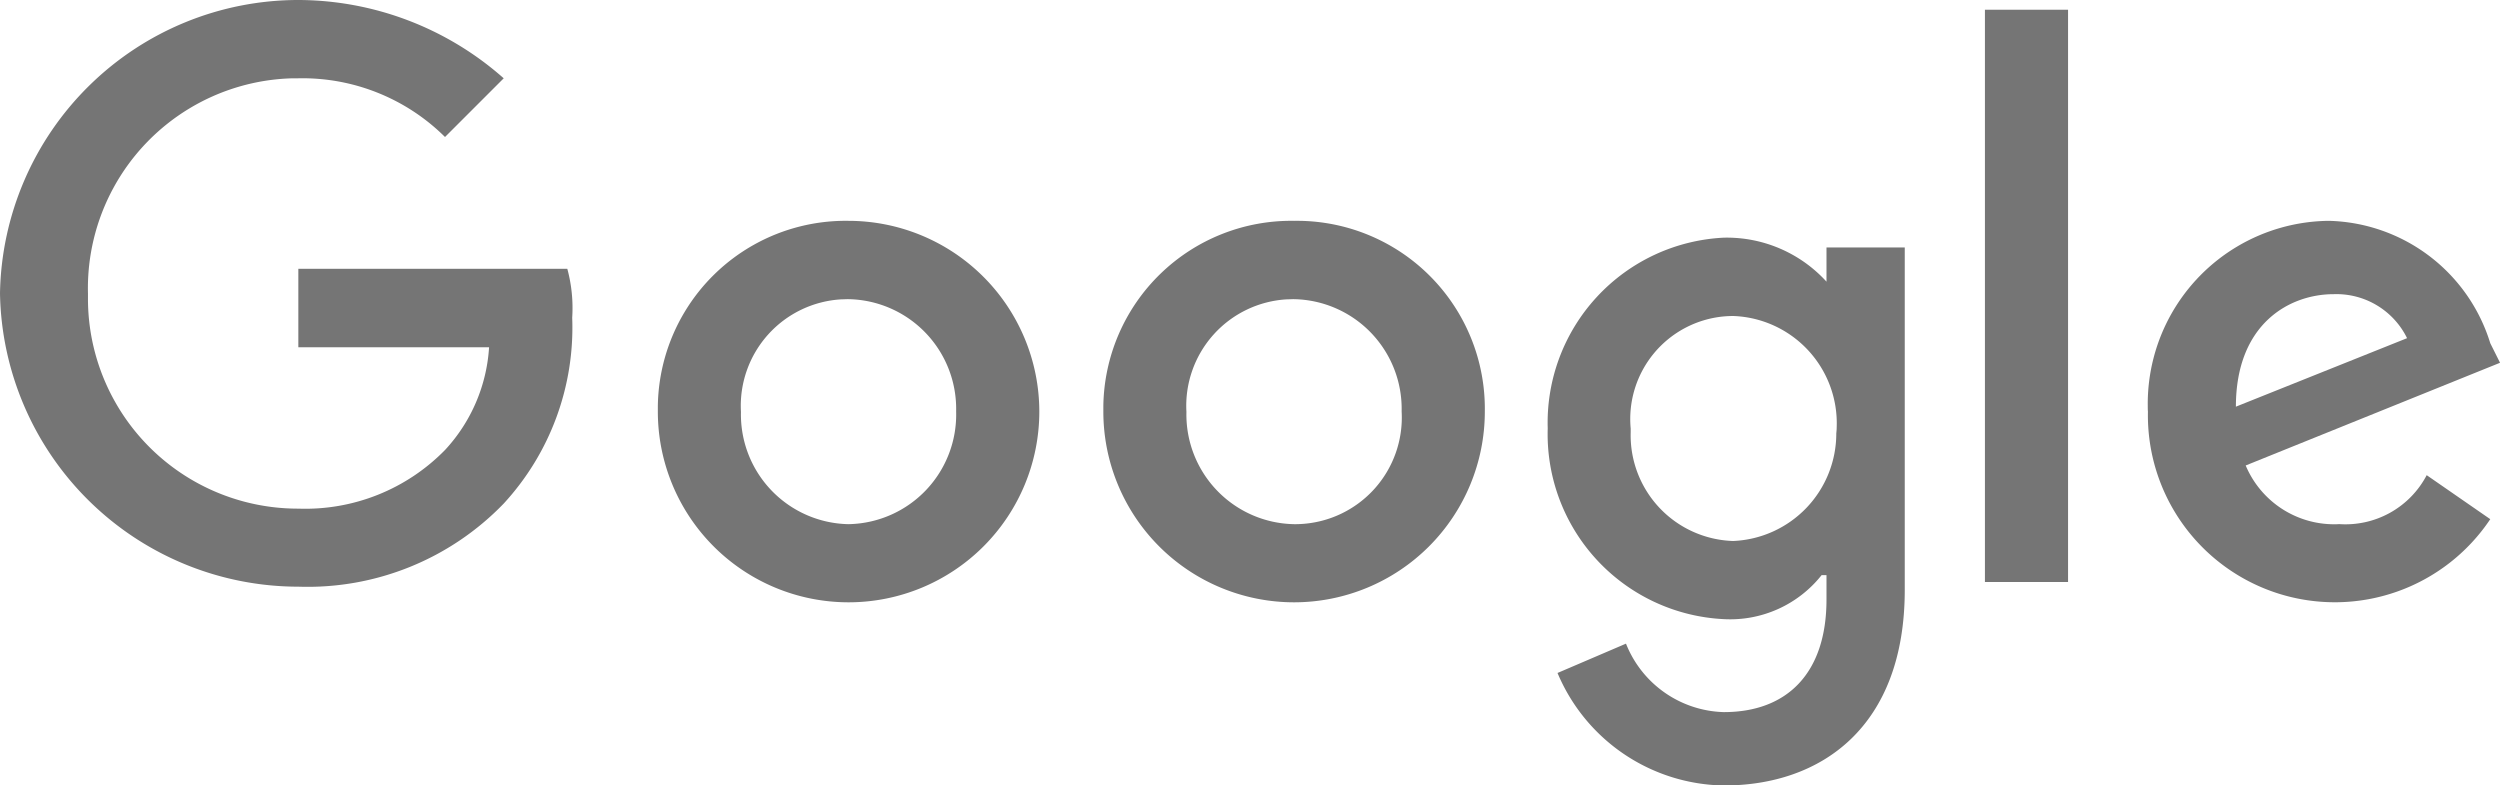
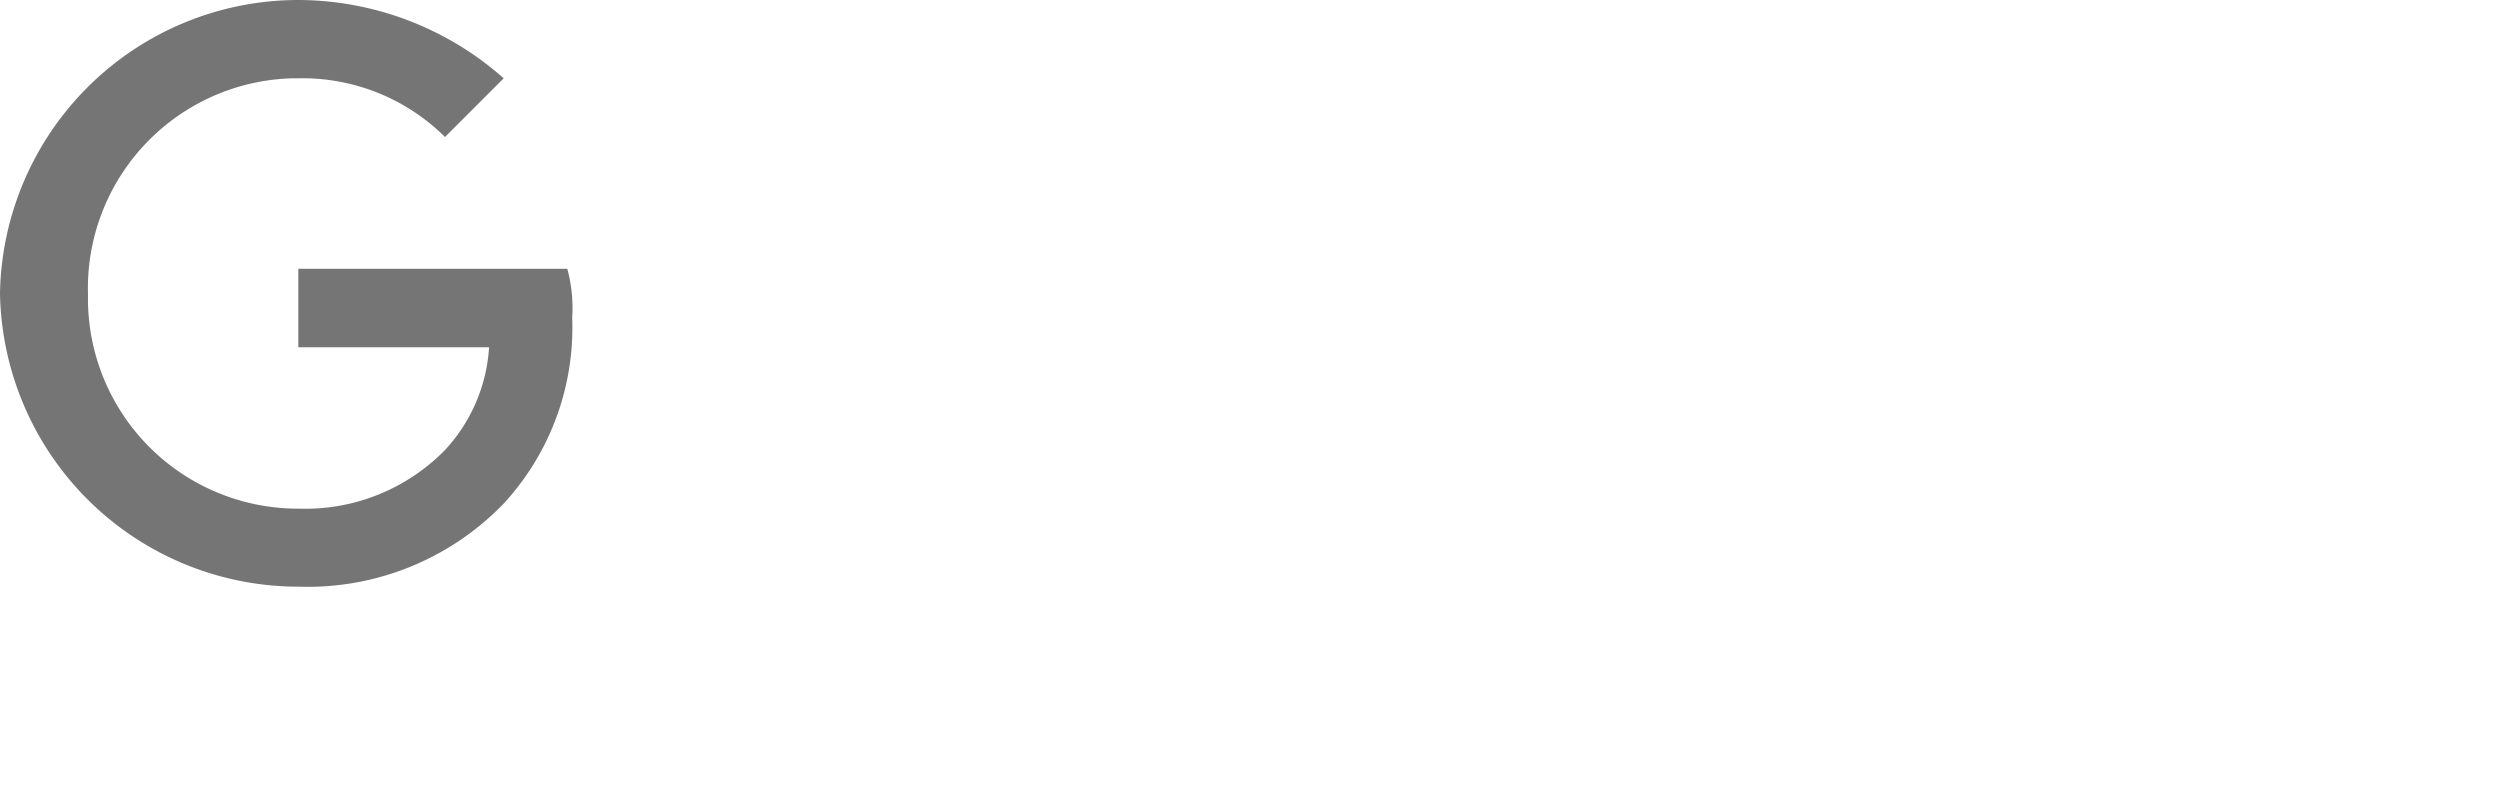
<svg xmlns="http://www.w3.org/2000/svg" viewBox="0 0 74.999 23.564">
  <g>
    <path d="M8.95,8.07v2.347h5.722a4.98,4.98,0,0,1-1.32,3.081,5.865,5.865,0,0,1-4.4,1.761A6.3,6.3,0,0,1,2.639,8.972c0-.057,0-.115,0-.172A6.3,6.3,0,0,1,8.786,2.349l.164,0a6.067,6.067,0,0,1,4.4,1.761l1.761-1.761A9.333,9.333,0,0,0,8.95,0,8.956,8.956,0,0,0,0,8.8a8.956,8.956,0,0,0,8.95,8.8,8.173,8.173,0,0,0,6.162-2.494,7.794,7.794,0,0,0,2.054-5.575,4.509,4.509,0,0,0-.147-1.467H8.95" transform="translate(0 0)" fill="#757575" />
-     <path d="M25.457,6.625a5.636,5.636,0,0,0-5.722,5.549c0,.057,0,.115,0,.173a5.722,5.722,0,0,0,11.444,0v0A5.729,5.729,0,0,0,25.457,6.625Zm0,9.1a3.291,3.291,0,0,1-3.229-3.35V12.35a3.2,3.2,0,0,1,3.02-3.37c.069,0,.139-.006.208-.005a3.29,3.29,0,0,1,3.228,3.35v.022a3.288,3.288,0,0,1-3.2,3.377Z" transform="translate(0 0)" fill="#757575" />
-     <path d="M54.794,8.45h0a4.045,4.045,0,0,0-3.081-1.32,5.557,5.557,0,0,0-5.282,5.722,5.557,5.557,0,0,0,5.282,5.722,3.5,3.5,0,0,0,2.934-1.32h.147v.734c0,2.2-1.174,3.375-3.081,3.375a3.252,3.252,0,0,1-2.934-2.054l-2.054.88a5.5,5.5,0,0,0,4.988,3.375c2.934,0,5.429-1.761,5.429-5.869V7.423H54.794Zm-2.788,7.78a3.174,3.174,0,0,1-3.086-3.259c0-.039,0-.077,0-.116a3.091,3.091,0,0,1,2.792-3.362c.1-.009.192-.013.289-.013A3.22,3.22,0,0,1,55.1,12.822c0,.06-.006.12-.012.179a3.229,3.229,0,0,1-3.081,3.228Z" transform="translate(0 0)" fill="#757575" />
-     <path d="M38.821,6.625A5.636,5.636,0,0,0,33.1,12.174c0,.057,0,.115,0,.173a5.722,5.722,0,0,0,11.444,0v0A5.638,5.638,0,0,0,38.99,6.625C38.934,6.624,38.877,6.624,38.821,6.625Zm0,9.1a3.291,3.291,0,0,1-3.229-3.35V12.35a3.2,3.2,0,0,1,3.02-3.37c.069,0,.139-.006.208-.005a3.291,3.291,0,0,1,3.229,3.35v.025a3.2,3.2,0,0,1-3.02,3.37C38.96,15.724,38.89,15.726,38.821,15.725Z" transform="translate(0 0)" fill="#757575" />
-     <path d="M59.547.293h2.494V17.459H59.547Z" transform="translate(0 0)" fill="#757575" />
-     <path d="M70.158,15.725a2.879,2.879,0,0,1-2.788-1.761L75,10.883l-.293-.587a5.2,5.2,0,0,0-4.841-3.671,5.488,5.488,0,0,0-5.434,5.542c0,.06,0,.12.005.18a5.608,5.608,0,0,0,10.27,3.228L72.8,14.255a2.751,2.751,0,0,1-2.641,1.467Zm-.147-6.9a2.36,2.36,0,0,1,2.2,1.32L67.076,12.2c0-2.494,1.614-3.375,2.934-3.375Z" transform="translate(0 0)" fill="#757575" />
  </g>
</svg>